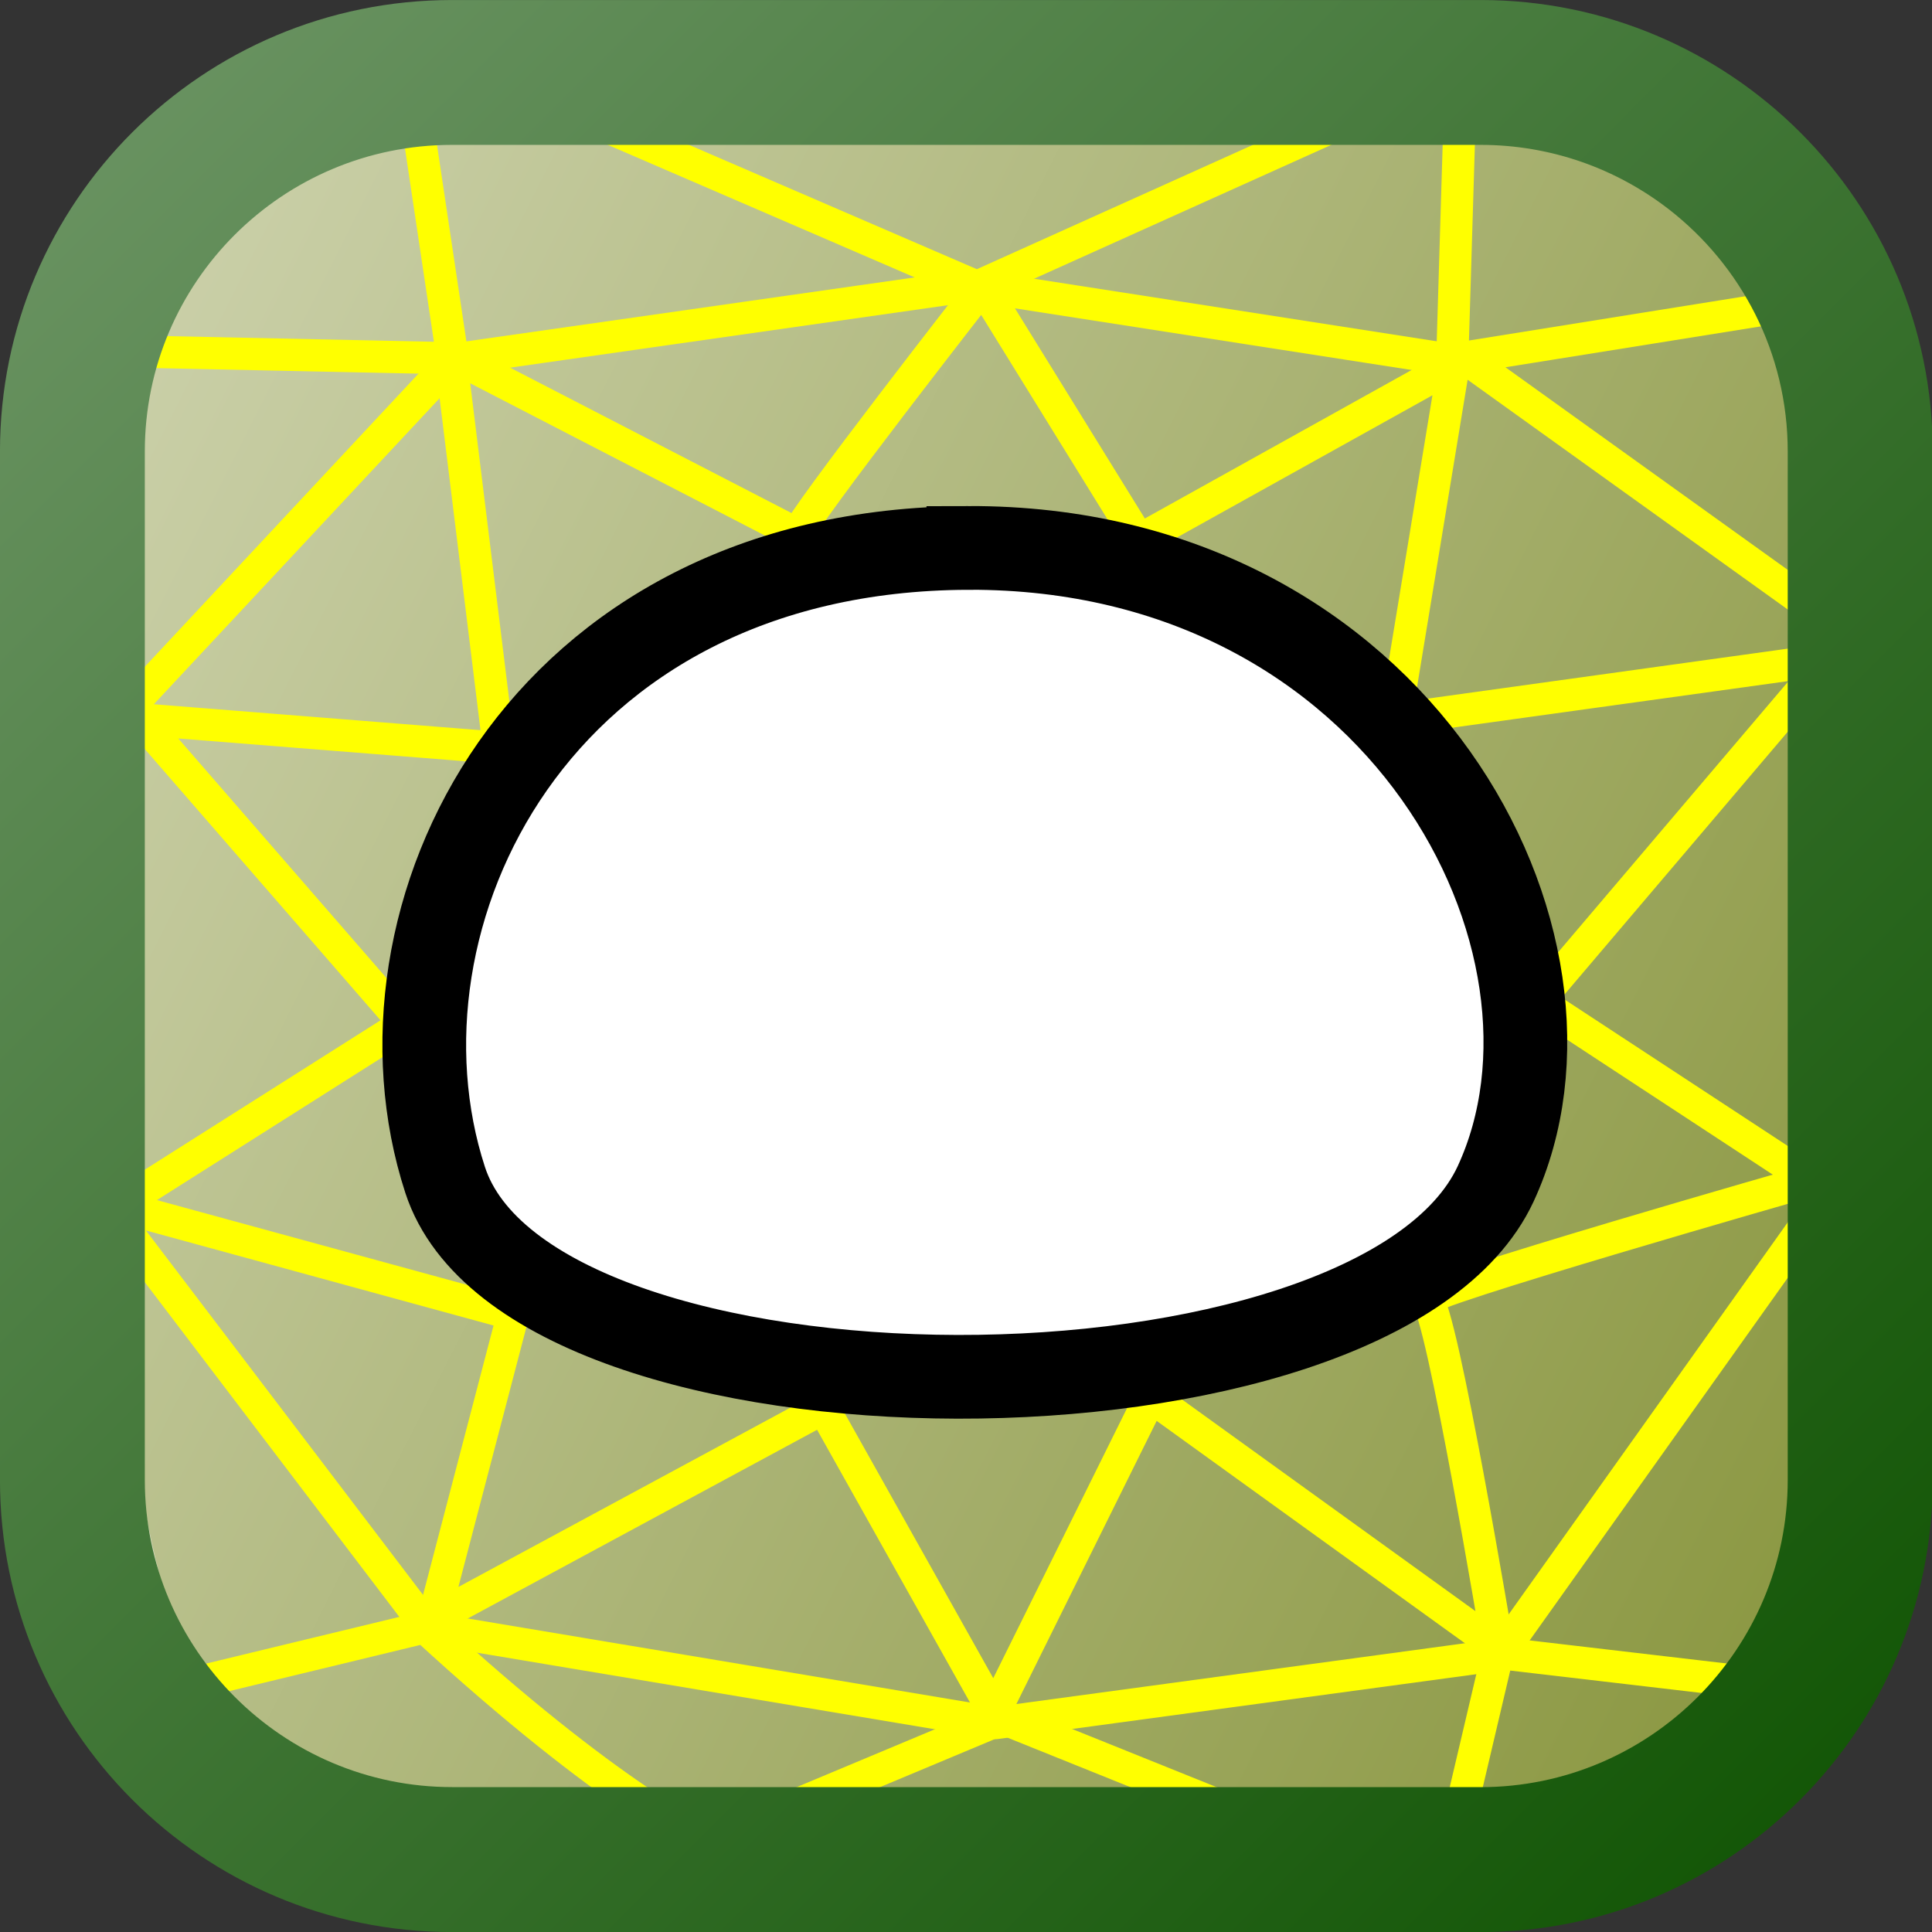
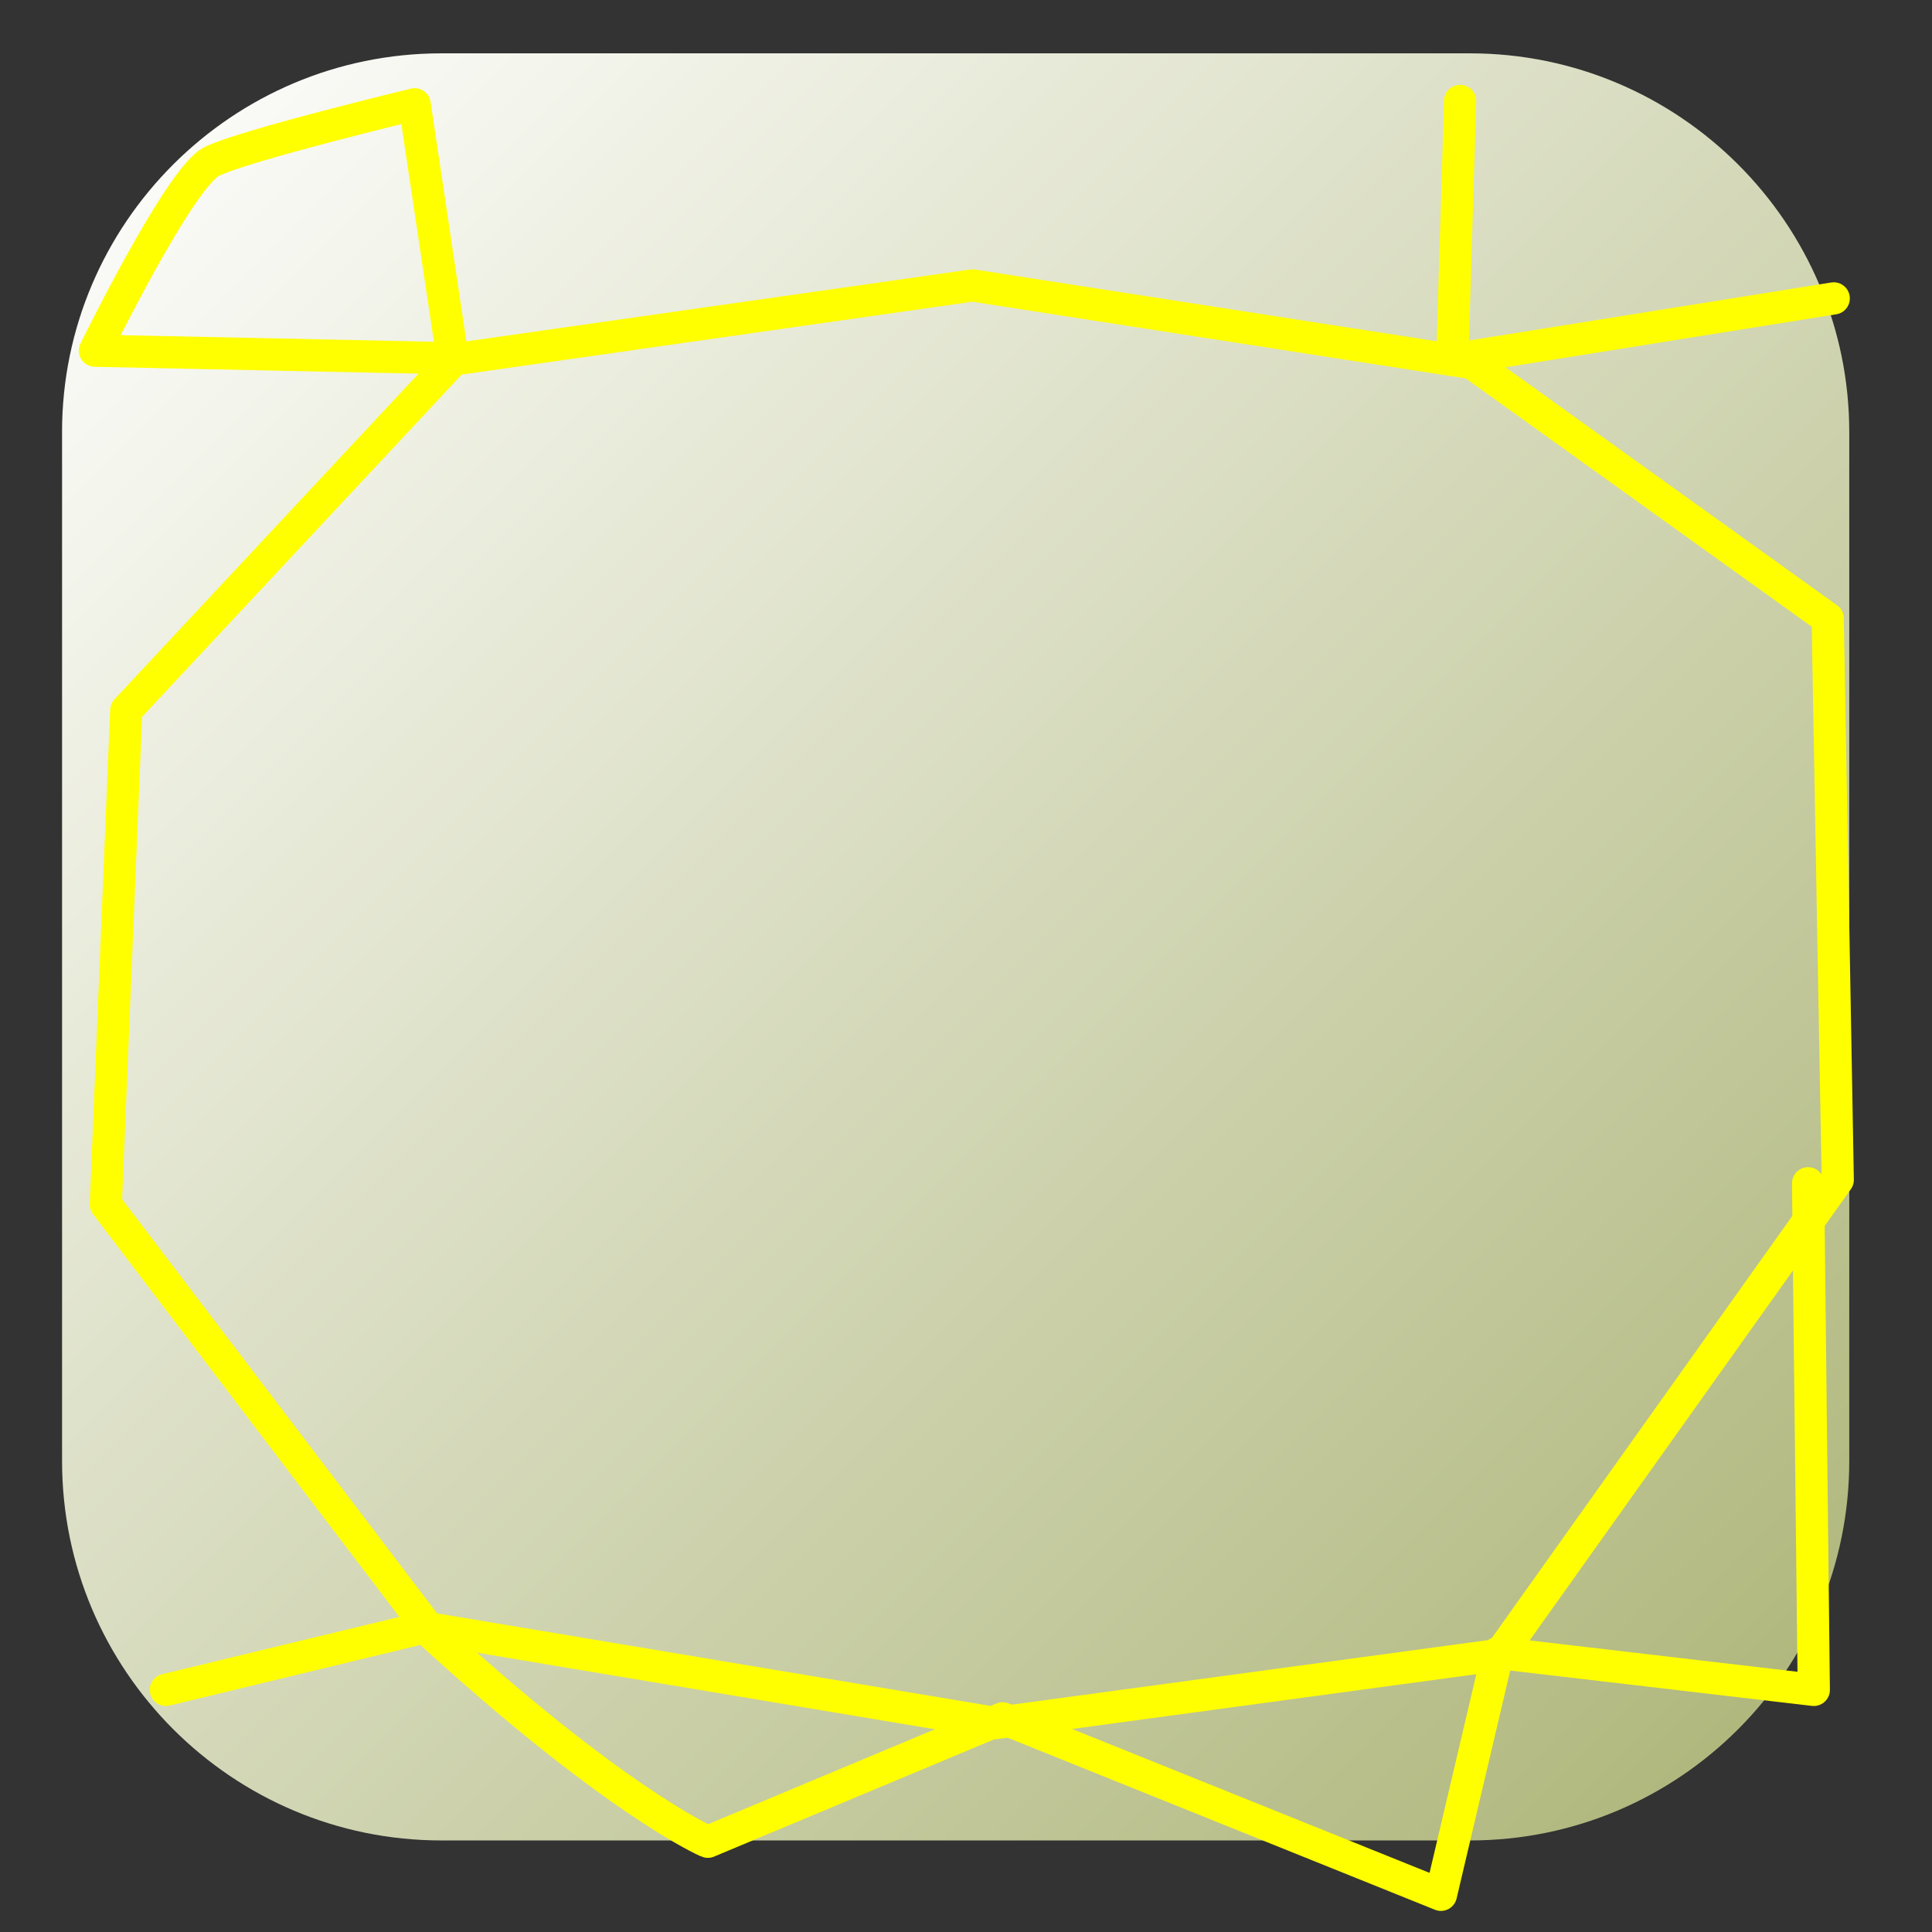
<svg xmlns="http://www.w3.org/2000/svg" xmlns:ns1="http://www.inkscape.org/namespaces/inkscape" xmlns:ns2="http://sodipodi.sourceforge.net/DTD/sodipodi-0.dtd" xmlns:xlink="http://www.w3.org/1999/xlink" width="256" height="256" viewBox="0 0 67.733 67.733" version="1.1" id="svg4084" ns1:version="0.92.3 (2405546, 2018-03-11)" ns2:docname="FEM-Tunnel.svg">
  <rect x="0" y="0" width="67.733" height="67.733" fill="#333333" stroke="none" />
  <defs id="defs4078">
    <linearGradient y2="192.722" x2="944.497" y1="162.722" x1="914.496" gradientTransform="matrix(2.258,0,0,2.258,-2064.714,-138.115)" gradientUnits="userSpaceOnUse" id="linearGradient15020" xlink:href="#SVGID_532_" ns1:collect="always" />
    <linearGradient y2="192.722" x2="944.497" y1="162.722" x1="914.496" gradientUnits="userSpaceOnUse" id="SVGID_532_">
      <stop id="stop5807" style="stop-color:#6E9666" offset="0" />
      <stop id="stop5809" style="stop-color:#0D5200" offset="1" />
    </linearGradient>
    <linearGradient y2="195.088" x2="1031.352" y1="169.842" x1="1006.106" gradientTransform="matrix(2.293,0,0,4.549,-2306.422,-580.487)" gradientUnits="userSpaceOnUse" id="linearGradient15018" xlink:href="#SVGID_535_" ns1:collect="always" />
    <linearGradient y2="195.088" x2="1031.352" y1="169.842" x1="1006.106" gradientUnits="userSpaceOnUse" id="SVGID_535_">
      <stop id="stop5860" style="stop-color:#E0E3CC" offset="0" />
      <stop id="stop5862" style="stop-color:#87943B" offset="1" />
    </linearGradient>
    <linearGradient y2="191.297" x2="943.205" y1="163.547" x1="915.454" gradientTransform="matrix(2.258,0,0,2.258,-2064.714,-138.115)" gradientUnits="userSpaceOnUse" id="linearGradient15016" xlink:href="#SVGID_1_" ns1:collect="always" />
    <linearGradient y2="191.297" x2="943.205" y1="163.547" x1="915.454" gradientUnits="userSpaceOnUse" id="SVGID_1_">
      <stop id="stop6" style="stop-color:#FFFFFF" offset="0" />
      <stop id="stop8" style="stop-color:#ABB375" offset="1" />
    </linearGradient>
  </defs>
  <ns2:namedview id="base" pagecolor="#ffffff" bordercolor="#666666" borderopacity="1.0" ns1:pageopacity="0.0" ns1:pageshadow="2" ns1:zoom="1.4" ns1:cx="618.92473" ns1:cy="-13.079548" ns1:document-units="mm" ns1:current-layer="layer1" showgrid="true" units="px" ns1:window-width="3840" ns1:window-height="2050" ns1:window-x="-12" ns1:window-y="-12" ns1:window-maximized="1">
    <ns1:grid type="xygrid" id="grid4086" />
  </ns2:namedview>
  <g ns1:label="Vrstva 1" ns1:groupmode="layer" id="layer1" transform="translate(0,-229.267)">
    <path ns1:export-ydpi="90" ns1:export-xdpi="90" ns1:export-filename="V:\_tiskove_podklady\corporate_identity\ikony\_Nove_ikony_2009\GEO5\Tunnel\tunnel.png" d="m 2.176,244.413 v 36.079 c 0,7.338 5.963,13.298 13.301,13.298 h 36.057 c 7.338,0 13.298,-5.961 13.298,-13.298 v -36.079 c 0,-7.315 -5.961,-13.276 -13.298,-13.276 H 15.476 c -7.338,0 -13.301,5.961 -13.301,13.276 z" id="path14996" style="clip-rule:evenodd;fill:url(#linearGradient15016);fill-rule:evenodd;stroke-width:0.344;stroke-linecap:round;stroke-miterlimit:4;stroke-dasharray:none" ns1:connector-curvature="0" />
-     <path ns1:export-ydpi="90" ns1:export-xdpi="90" ns1:export-filename="V:\_tiskove_podklady\corporate_identity\ikony\_Nove_ikony_2009\GEO5\Tunnel\tunnel.png" ns2:nodetypes="cccccccc" d="m 15.261,295.484 c -7.453,0 -11.178,-10.464 -11.178,-25.249 l -0.179,-34.835 6.329,-1.788 52.868,0.689 2.291,34.387 c 0,14.786 -6.054,26.796 -13.483,26.796 z" id="path14998" style="clip-rule:evenodd;fill:url(#linearGradient15018);fill-rule:evenodd;stroke-width:0.265" ns1:connector-curvature="0" />
-     <path ns1:export-ydpi="90" ns1:export-xdpi="90" ns1:export-filename="V:\_tiskove_podklady\corporate_identity\ikony\_Nove_ikony_2009\GEO5\Tunnel\tunnel.png" ns2:nodetypes="ccccccccscccccccccccc" id="path15000" d="m 27.966,248.001 c 0.1,-0.499 6.486,-8.681 6.486,-8.681 l 5.488,8.88 11.026,-6.137 -2.045,12.423 15.173,-2.105 -10.184,11.984 9.579,6.286 c 0,0 -13.969,3.991 -13.47,4.191 0.499,0.2 2.495,12.173 2.495,12.173 l -12.173,-8.781 -5.488,11.076 -5.987,-10.677 -13.67,7.384 2.794,-10.677 -13.87,-3.792 10.078,-6.386 -9.28,-10.677 12.572,0.998 -1.696,-13.77 z" style="fill:none;fill-rule:evenodd;stroke:#ffff00;stroke-width:1.129;stroke-linecap:round;stroke-linejoin:round;stroke-miterlimit:4;stroke-dasharray:none;stroke-opacity:1" ns1:connector-curvature="0" />
    <path ns1:export-ydpi="90" ns1:export-xdpi="90" ns1:export-filename="V:\_tiskove_podklady\corporate_identity\ikony\_Nove_ikony_2009\GEO5\Tunnel\tunnel.png" ns2:nodetypes="ccccccccccc" id="path15002" d="m 15.91,241.868 18.18,-2.594 17.516,2.722 12.47,8.949 0.353,19.685 -11.853,16.651 -17.673,2.395 -19.893,-3.327 L 3.71,271.49 4.426,254.166 Z" style="fill:none;fill-rule:evenodd;stroke:#ffff00;stroke-width:1.129;stroke-linecap:round;stroke-linejoin:round;stroke-miterlimit:4;stroke-dasharray:none;stroke-opacity:1" ns1:connector-curvature="0" />
    <path ns1:export-ydpi="90" ns1:export-xdpi="90" ns1:export-filename="V:\_tiskove_podklady\corporate_identity\ikony\_Nove_ikony_2009\GEO5\Tunnel\tunnel.png" ns2:nodetypes="ccscc" id="path15004" d="M 15.869,241.827 3.328,241.562 c 0,0 2.963,-6.068 4.092,-6.632 1.129,-0.564 7.117,-2.007 7.117,-2.007 z" style="fill:none;fill-rule:evenodd;stroke:#ffff00;stroke-width:1.129;stroke-linecap:round;stroke-linejoin:round;stroke-miterlimit:4;stroke-dasharray:none;stroke-opacity:1" ns1:connector-curvature="0" />
    <path ns1:export-ydpi="90" ns1:export-xdpi="90" ns1:export-filename="V:\_tiskove_podklady\corporate_identity\ikony\_Nove_ikony_2009\GEO5\Tunnel\tunnel.png" ns2:nodetypes="ccc" id="path15006" d="m 51.189,232.806 -0.274,9.064 13.373,-2.142" style="fill:none;fill-rule:evenodd;stroke:#ffff00;stroke-width:1.129;stroke-linecap:round;stroke-linejoin:round;stroke-miterlimit:4;stroke-dasharray:none;stroke-opacity:1" ns1:connector-curvature="0" />
-     <path ns1:export-ydpi="90" ns1:export-xdpi="90" ns1:export-filename="V:\_tiskove_podklady\corporate_identity\ikony\_Nove_ikony_2009\GEO5\Tunnel\tunnel.png" ns2:nodetypes="ccc" id="path15008" d="m 21.081,233.633 13.171,5.688 13.071,-5.887" style="fill:none;fill-rule:evenodd;stroke:#ffff00;stroke-width:1.129;stroke-linecap:round;stroke-linejoin:round;stroke-miterlimit:4;stroke-dasharray:none;stroke-opacity:1" ns1:connector-curvature="0" />
    <path ns1:export-ydpi="90" ns1:export-xdpi="90" ns1:export-filename="V:\_tiskove_podklady\corporate_identity\ikony\_Nove_ikony_2009\GEO5\Tunnel\tunnel.png" ns2:nodetypes="cccccccc" id="path15010" d="m 5.815,288.512 9.08,-2.195 c 6.546,6.022 9.839,7.499 9.921,7.519 l 10.335,-4.326 15.366,6.186 1.996,-8.481 11.076,1.297 -0.2,-17.761" style="fill:none;fill-rule:evenodd;stroke:#ffff00;stroke-width:1.129;stroke-linecap:round;stroke-linejoin:round;stroke-miterlimit:4;stroke-dasharray:none;stroke-opacity:1" ns1:connector-curvature="0" />
-     <path ns1:export-ydpi="90" ns1:export-xdpi="90" ns1:export-filename="V:\_tiskove_podklady\corporate_identity\ikony\_Nove_ikony_2009\GEO5\Tunnel\tunnel.png" d="m 15.851,297.002 c -8.762,0 -15.852,-7.089 -15.852,-15.85 v -36.057 c 0,-8.738 7.089,-15.827 15.852,-15.827 h 36.057 c 8.738,0 15.85,7.089 15.85,15.827 v 36.057 c 0,8.76 -7.11,15.85 -15.85,15.85 z m 36.054,-5.08 c 5.938,0 10.77,-4.832 10.77,-10.77 v -36.057 c 0,-3.457 -1.637,-6.529 -4.175,-8.496 -1.824,-1.411 -4.111,-2.253 -6.595,-2.253 H 15.849 c -5.94,0 -10.772,4.809 -10.772,10.747 v 36.057 c 0,5.938 4.832,10.77 10.772,10.77 h 36.057 z" id="path15012" style="clip-rule:evenodd;fill:url(#linearGradient15020);fill-rule:evenodd;stroke-width:0.265" ns1:connector-curvature="0" />
-     <path ns1:export-ydpi="90" ns1:export-xdpi="90" ns1:export-filename="V:\_tiskove_podklady\corporate_identity\ikony\_Nove_ikony_2009\GEO5\Tunnel\tunnel.png" ns2:nodetypes="cczz" id="path15014" d="m 33.949,248.476 c 15.148,-0.047 22.387,13.873 18.486,22.296 -4.209,9.04 -33.841,9.044 -36.83,-0.141 -2.989,-9.185 3.196,-22.107 18.344,-22.154 z" style="fill:#ffffff;fill-opacity:1;fill-rule:evenodd;stroke:#000000;stroke-width:2.935;stroke-linecap:round;stroke-linejoin:miter;stroke-miterlimit:4;stroke-dasharray:none;stroke-opacity:1" ns1:connector-curvature="0" />
  </g>
</svg>